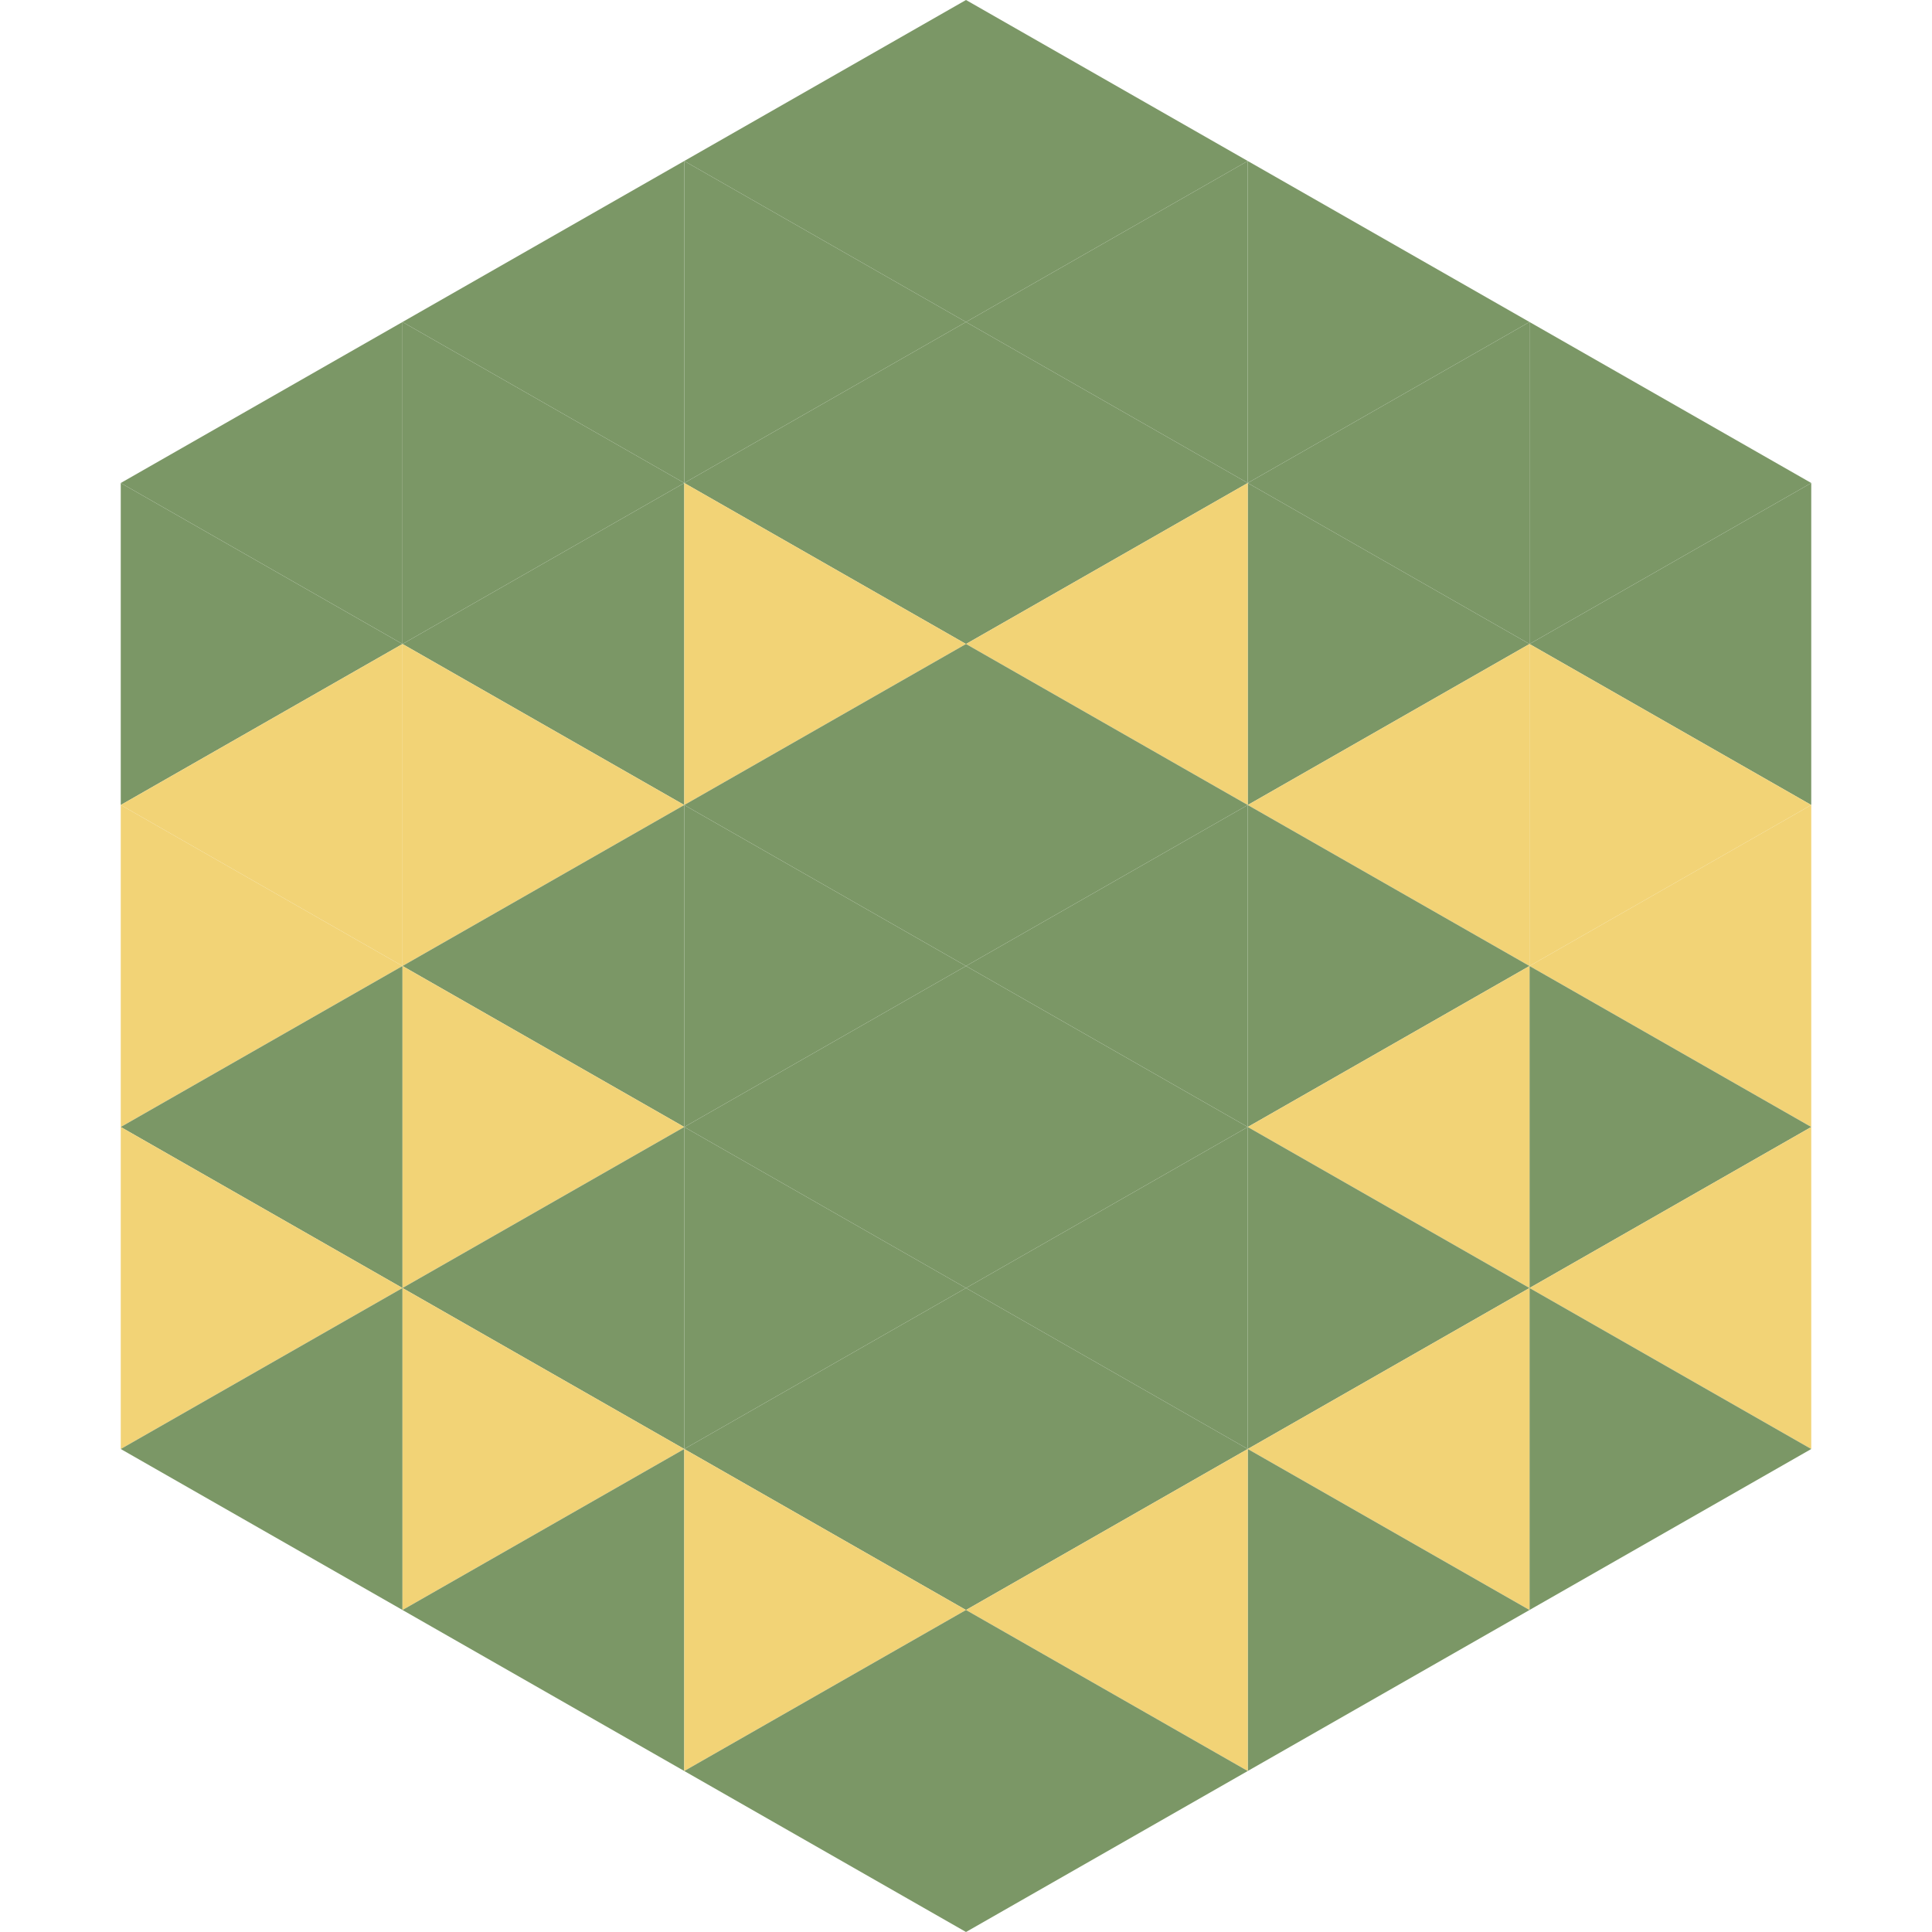
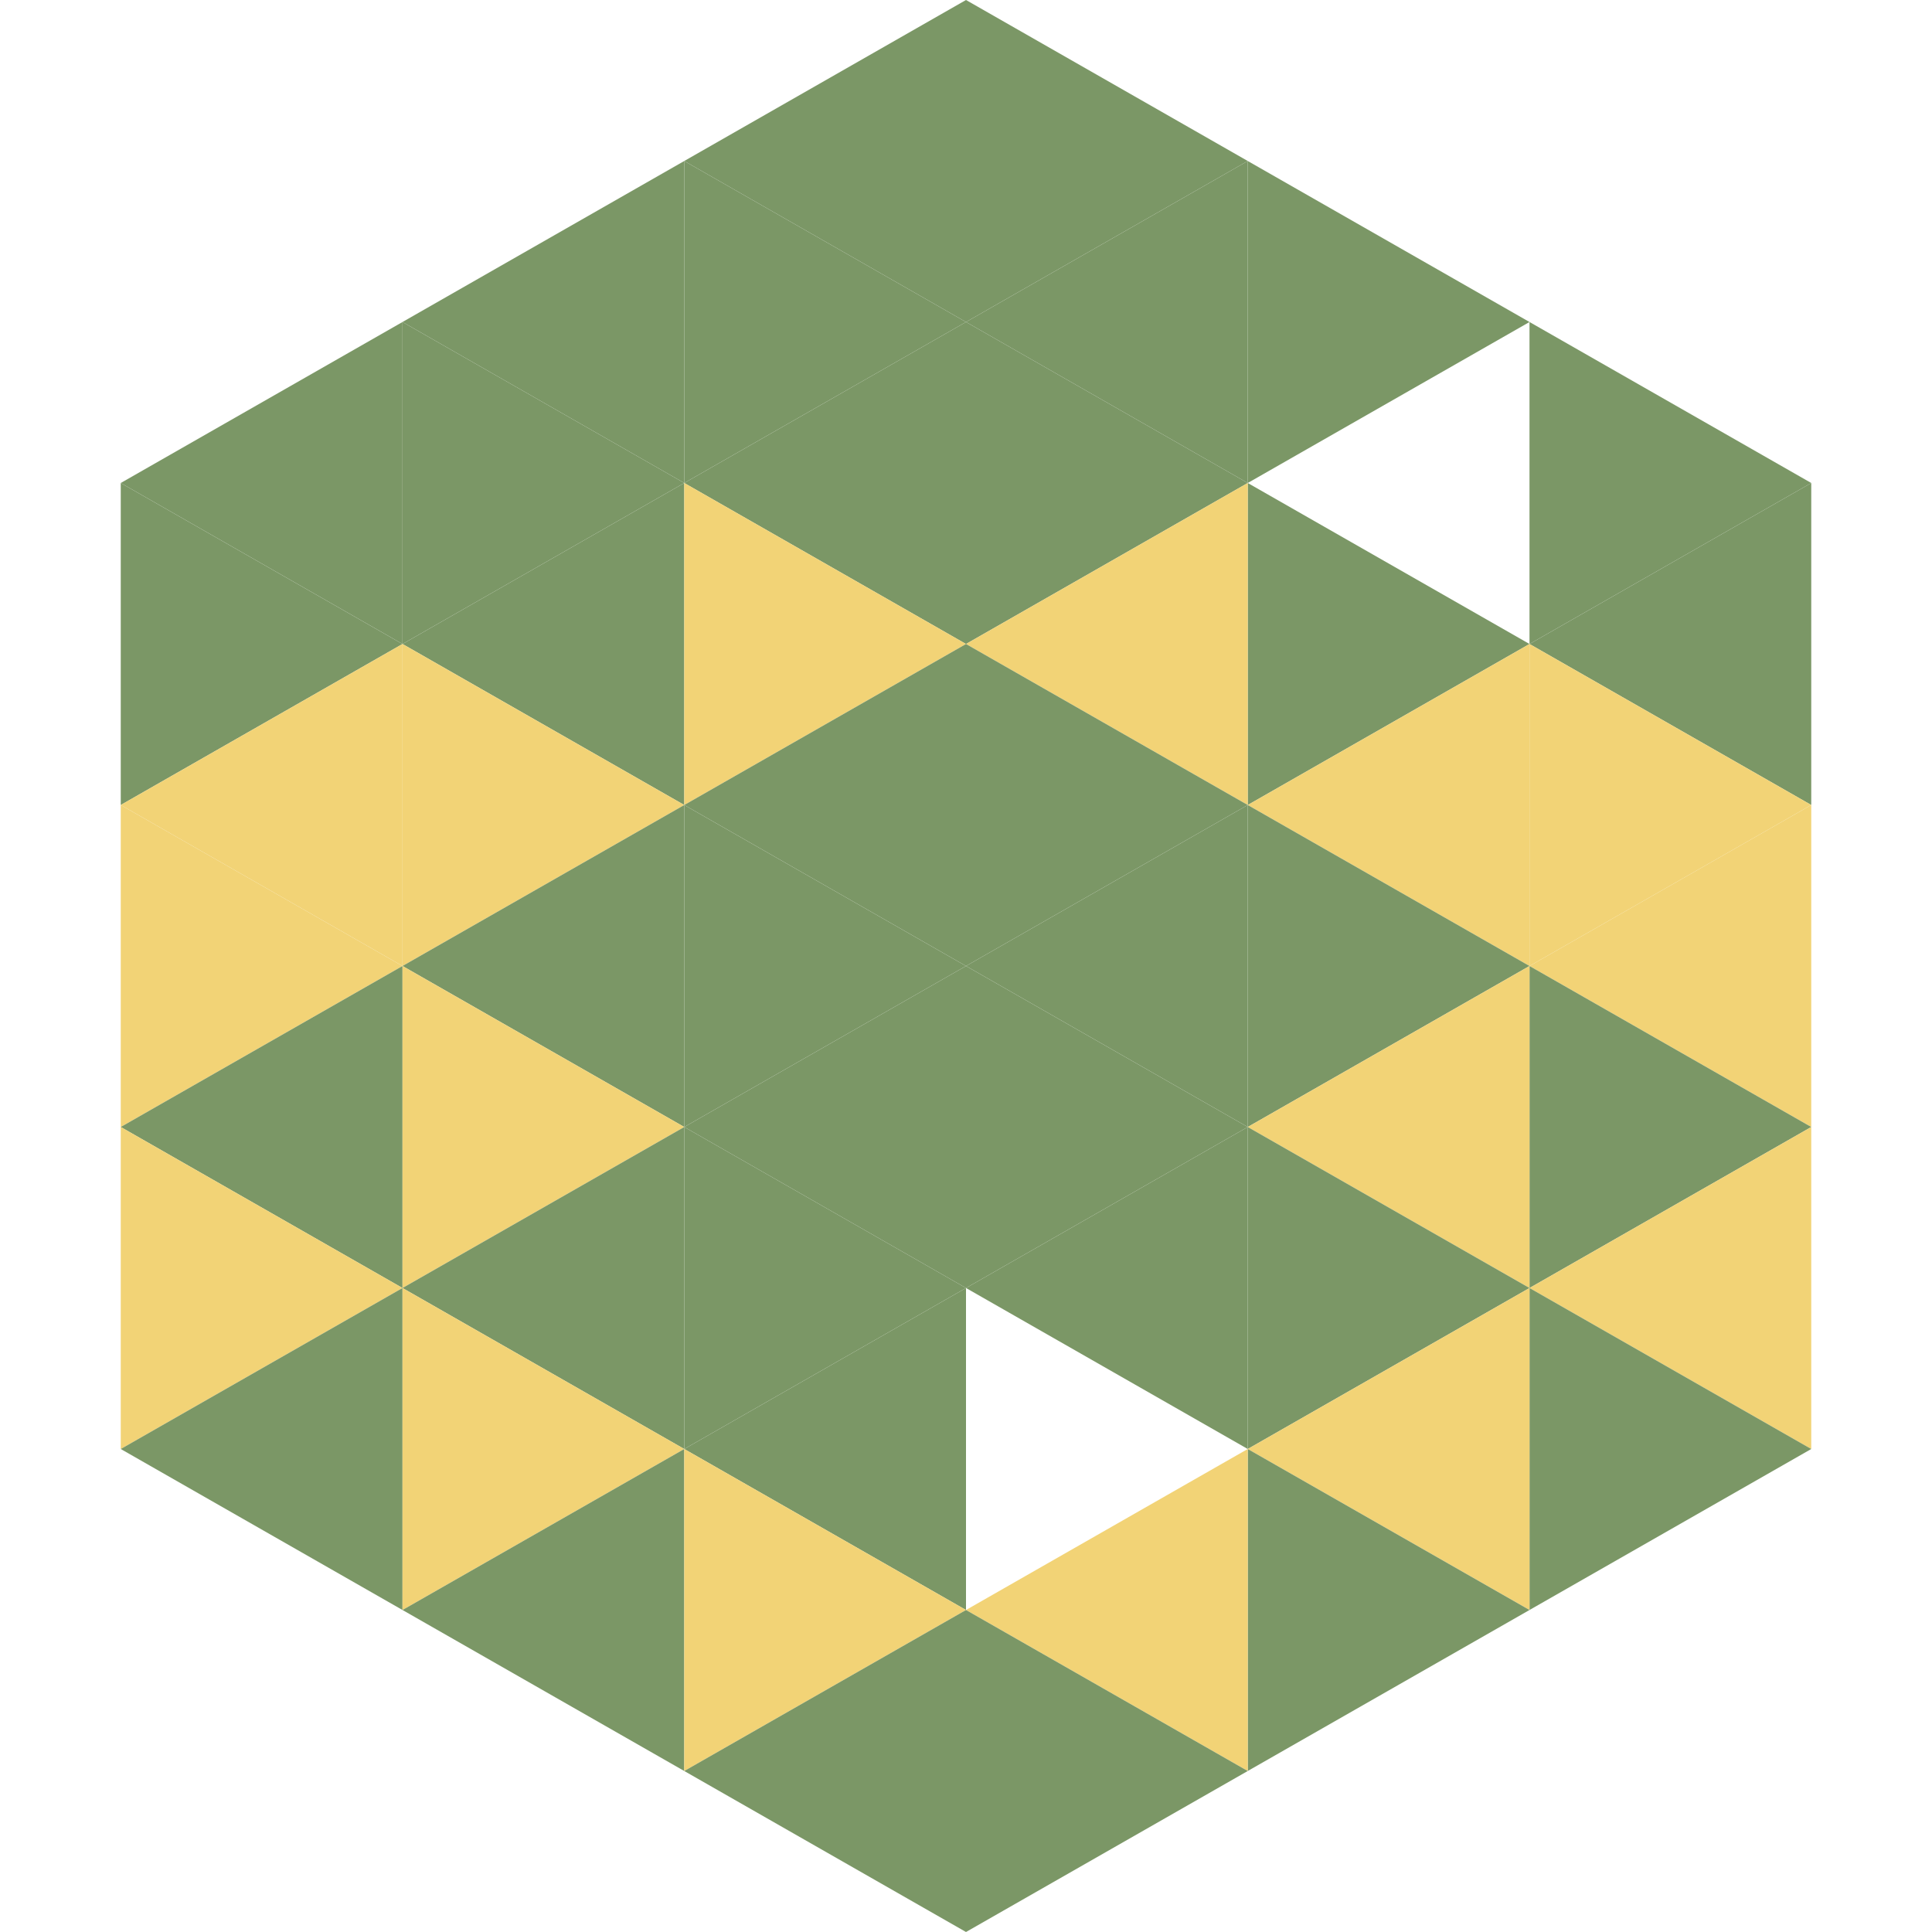
<svg xmlns="http://www.w3.org/2000/svg" width="240" height="240">
  <polygon points="50,40 15,60 50,80" style="fill:rgb(123,151,102)" />
  <polygon points="190,40 225,60 190,80" style="fill:rgb(123,151,102)" />
  <polygon points="15,60 50,80 15,100" style="fill:rgb(123,151,102)" />
  <polygon points="225,60 190,80 225,100" style="fill:rgb(123,151,102)" />
  <polygon points="50,80 15,100 50,120" style="fill:rgb(242,211,118)" />
  <polygon points="190,80 225,100 190,120" style="fill:rgb(242,211,118)" />
  <polygon points="15,100 50,120 15,140" style="fill:rgb(242,211,118)" />
  <polygon points="225,100 190,120 225,140" style="fill:rgb(242,211,118)" />
  <polygon points="50,120 15,140 50,160" style="fill:rgb(123,151,102)" />
  <polygon points="190,120 225,140 190,160" style="fill:rgb(123,151,102)" />
  <polygon points="15,140 50,160 15,180" style="fill:rgb(242,211,118)" />
  <polygon points="225,140 190,160 225,180" style="fill:rgb(242,211,118)" />
  <polygon points="50,160 15,180 50,200" style="fill:rgb(123,151,102)" />
  <polygon points="190,160 225,180 190,200" style="fill:rgb(123,151,102)" />
  <polygon points="15,180 50,200 15,220" style="fill:rgb(255,255,255); fill-opacity:0" />
  <polygon points="225,180 190,200 225,220" style="fill:rgb(255,255,255); fill-opacity:0" />
-   <polygon points="50,0 85,20 50,40" style="fill:rgb(255,255,255); fill-opacity:0" />
-   <polygon points="190,0 155,20 190,40" style="fill:rgb(255,255,255); fill-opacity:0" />
  <polygon points="85,20 50,40 85,60" style="fill:rgb(123,151,102)" />
  <polygon points="155,20 190,40 155,60" style="fill:rgb(123,151,102)" />
  <polygon points="50,40 85,60 50,80" style="fill:rgb(123,151,102)" />
-   <polygon points="190,40 155,60 190,80" style="fill:rgb(123,151,102)" />
  <polygon points="85,60 50,80 85,100" style="fill:rgb(123,151,102)" />
  <polygon points="155,60 190,80 155,100" style="fill:rgb(123,151,102)" />
  <polygon points="50,80 85,100 50,120" style="fill:rgb(242,211,118)" />
  <polygon points="190,80 155,100 190,120" style="fill:rgb(242,211,118)" />
  <polygon points="85,100 50,120 85,140" style="fill:rgb(123,151,102)" />
  <polygon points="155,100 190,120 155,140" style="fill:rgb(123,151,102)" />
  <polygon points="50,120 85,140 50,160" style="fill:rgb(242,211,118)" />
  <polygon points="190,120 155,140 190,160" style="fill:rgb(242,211,118)" />
  <polygon points="85,140 50,160 85,180" style="fill:rgb(123,151,102)" />
  <polygon points="155,140 190,160 155,180" style="fill:rgb(123,151,102)" />
  <polygon points="50,160 85,180 50,200" style="fill:rgb(242,211,118)" />
  <polygon points="190,160 155,180 190,200" style="fill:rgb(242,211,118)" />
  <polygon points="85,180 50,200 85,220" style="fill:rgb(123,151,102)" />
  <polygon points="155,180 190,200 155,220" style="fill:rgb(123,151,102)" />
  <polygon points="120,0 85,20 120,40" style="fill:rgb(123,151,102)" />
  <polygon points="120,0 155,20 120,40" style="fill:rgb(123,151,102)" />
  <polygon points="85,20 120,40 85,60" style="fill:rgb(123,151,102)" />
  <polygon points="155,20 120,40 155,60" style="fill:rgb(123,151,102)" />
  <polygon points="120,40 85,60 120,80" style="fill:rgb(123,151,102)" />
  <polygon points="120,40 155,60 120,80" style="fill:rgb(123,151,102)" />
  <polygon points="85,60 120,80 85,100" style="fill:rgb(242,211,118)" />
  <polygon points="155,60 120,80 155,100" style="fill:rgb(242,211,118)" />
  <polygon points="120,80 85,100 120,120" style="fill:rgb(123,151,102)" />
  <polygon points="120,80 155,100 120,120" style="fill:rgb(123,151,102)" />
  <polygon points="85,100 120,120 85,140" style="fill:rgb(123,151,102)" />
  <polygon points="155,100 120,120 155,140" style="fill:rgb(123,151,102)" />
  <polygon points="120,120 85,140 120,160" style="fill:rgb(123,151,102)" />
  <polygon points="120,120 155,140 120,160" style="fill:rgb(123,151,102)" />
  <polygon points="85,140 120,160 85,180" style="fill:rgb(123,151,102)" />
  <polygon points="155,140 120,160 155,180" style="fill:rgb(123,151,102)" />
  <polygon points="120,160 85,180 120,200" style="fill:rgb(123,151,102)" />
-   <polygon points="120,160 155,180 120,200" style="fill:rgb(123,151,102)" />
  <polygon points="85,180 120,200 85,220" style="fill:rgb(242,211,118)" />
  <polygon points="155,180 120,200 155,220" style="fill:rgb(242,211,118)" />
  <polygon points="120,200 85,220 120,240" style="fill:rgb(123,151,102)" />
  <polygon points="120,200 155,220 120,240" style="fill:rgb(123,151,102)" />
-   <polygon points="85,220 120,240 85,260" style="fill:rgb(255,255,255); fill-opacity:0" />
  <polygon points="155,220 120,240 155,260" style="fill:rgb(255,255,255); fill-opacity:0" />
</svg>